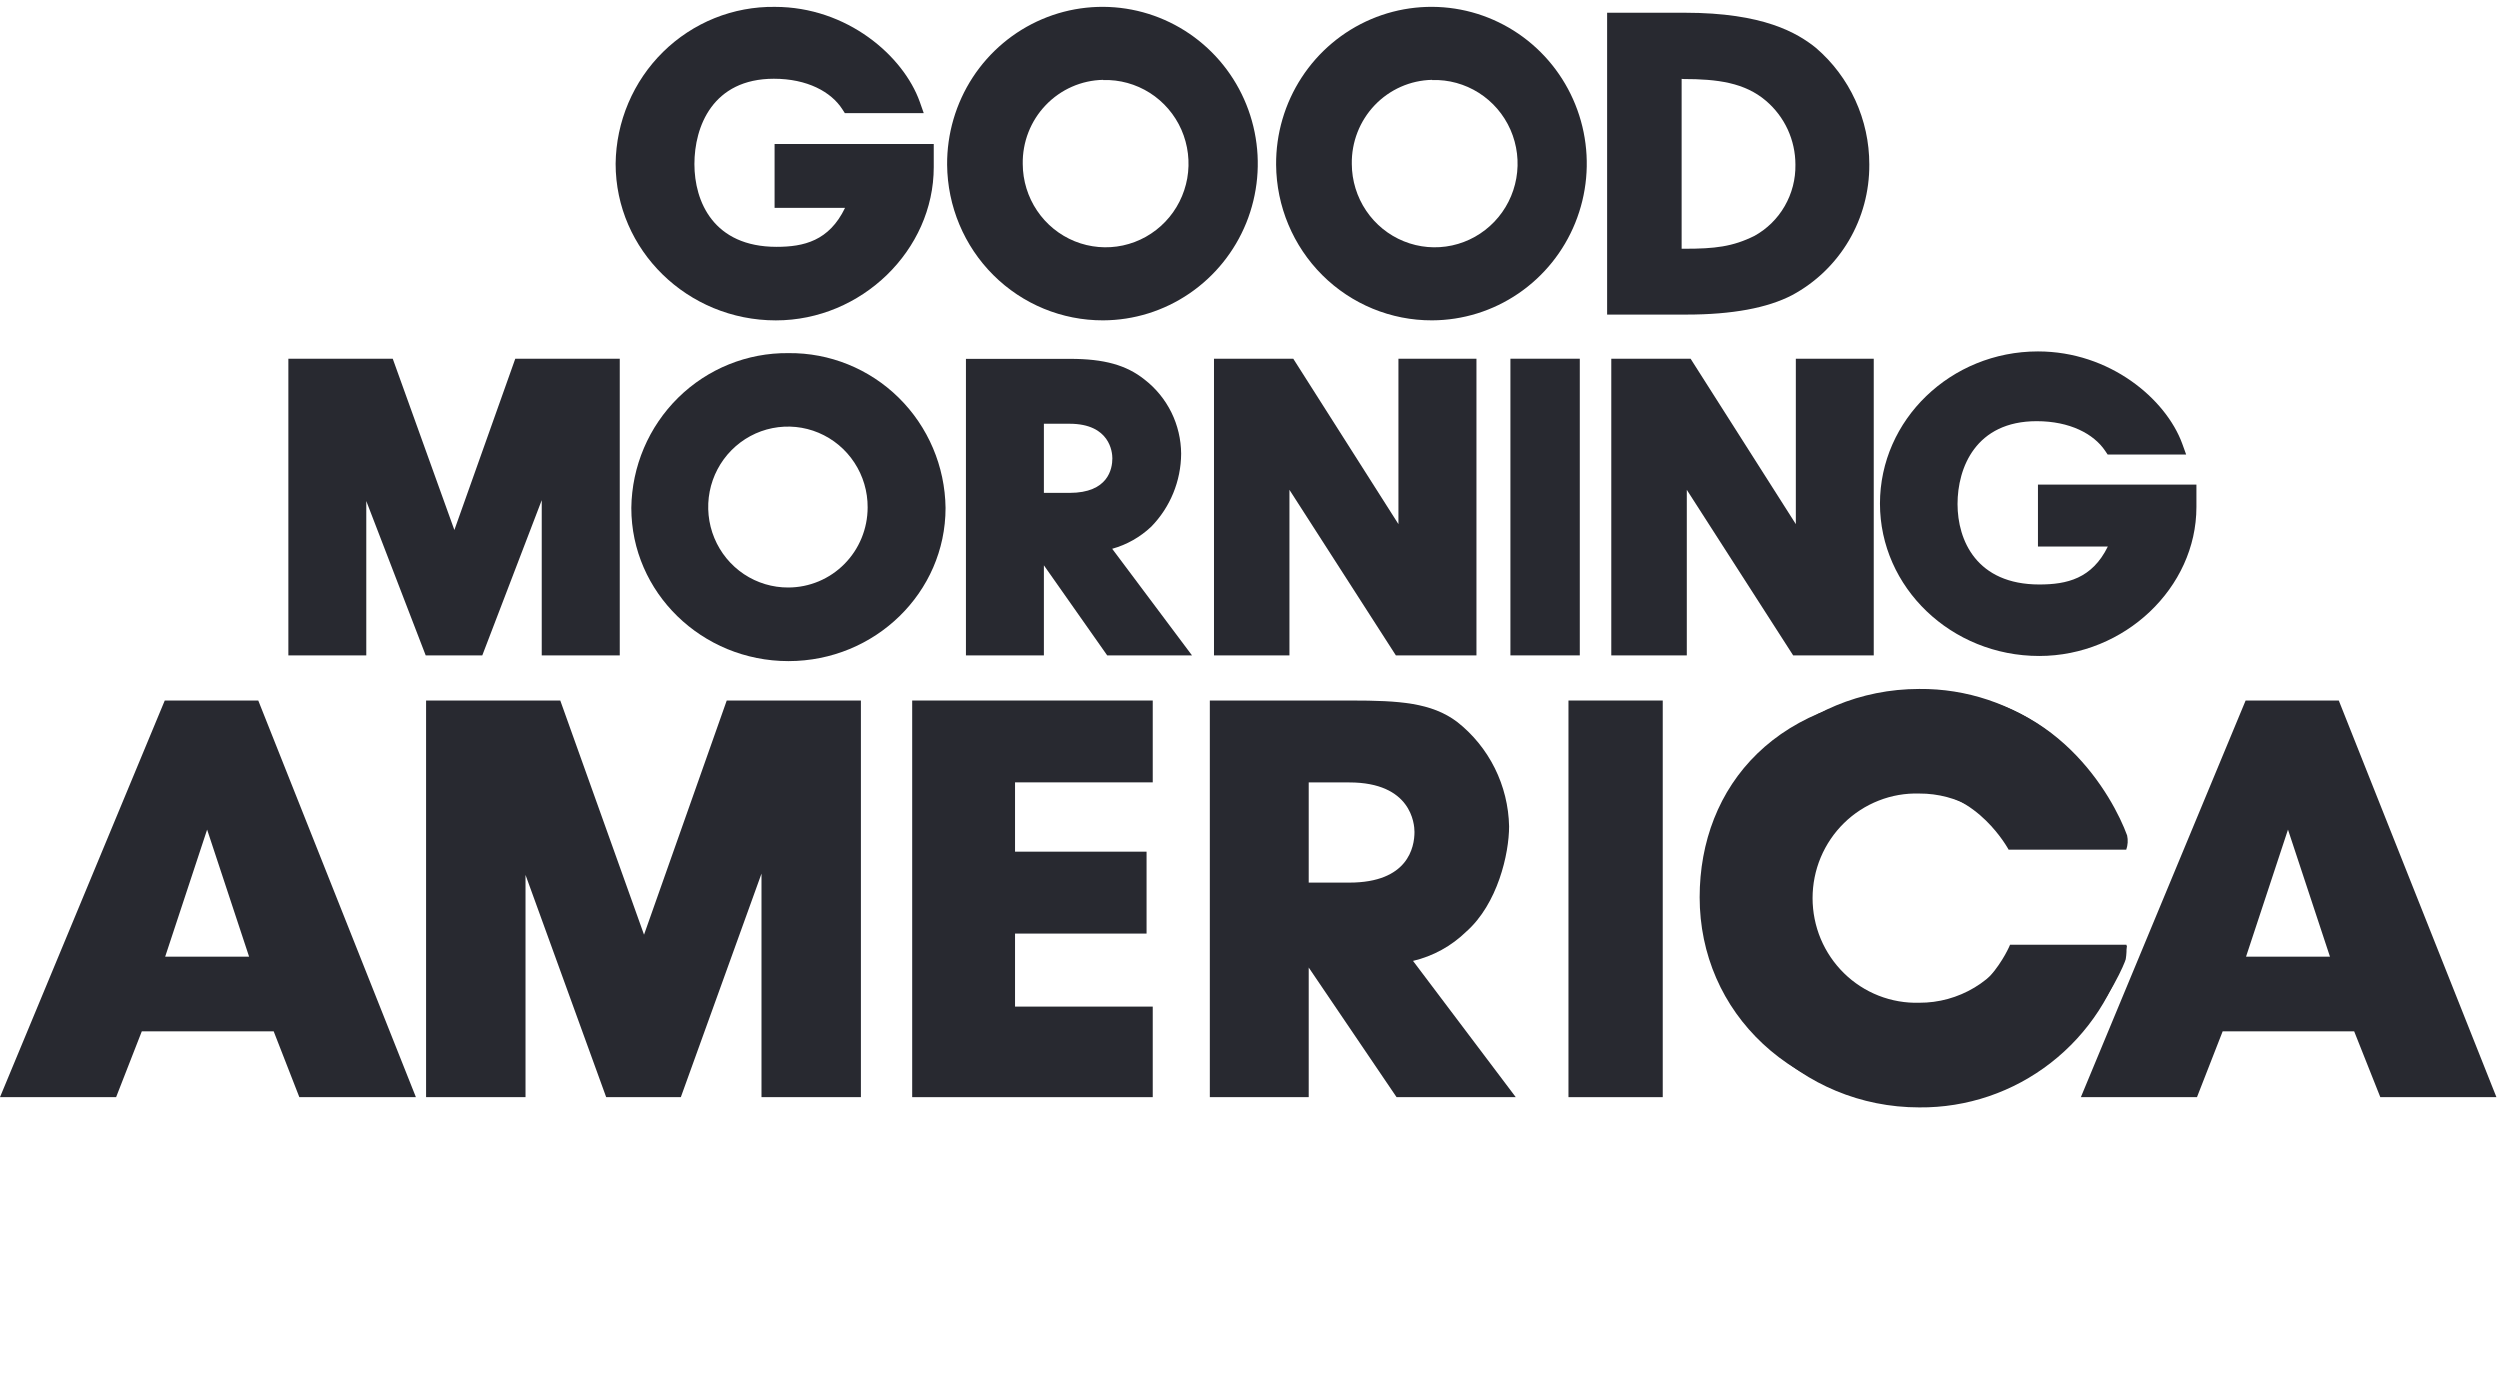
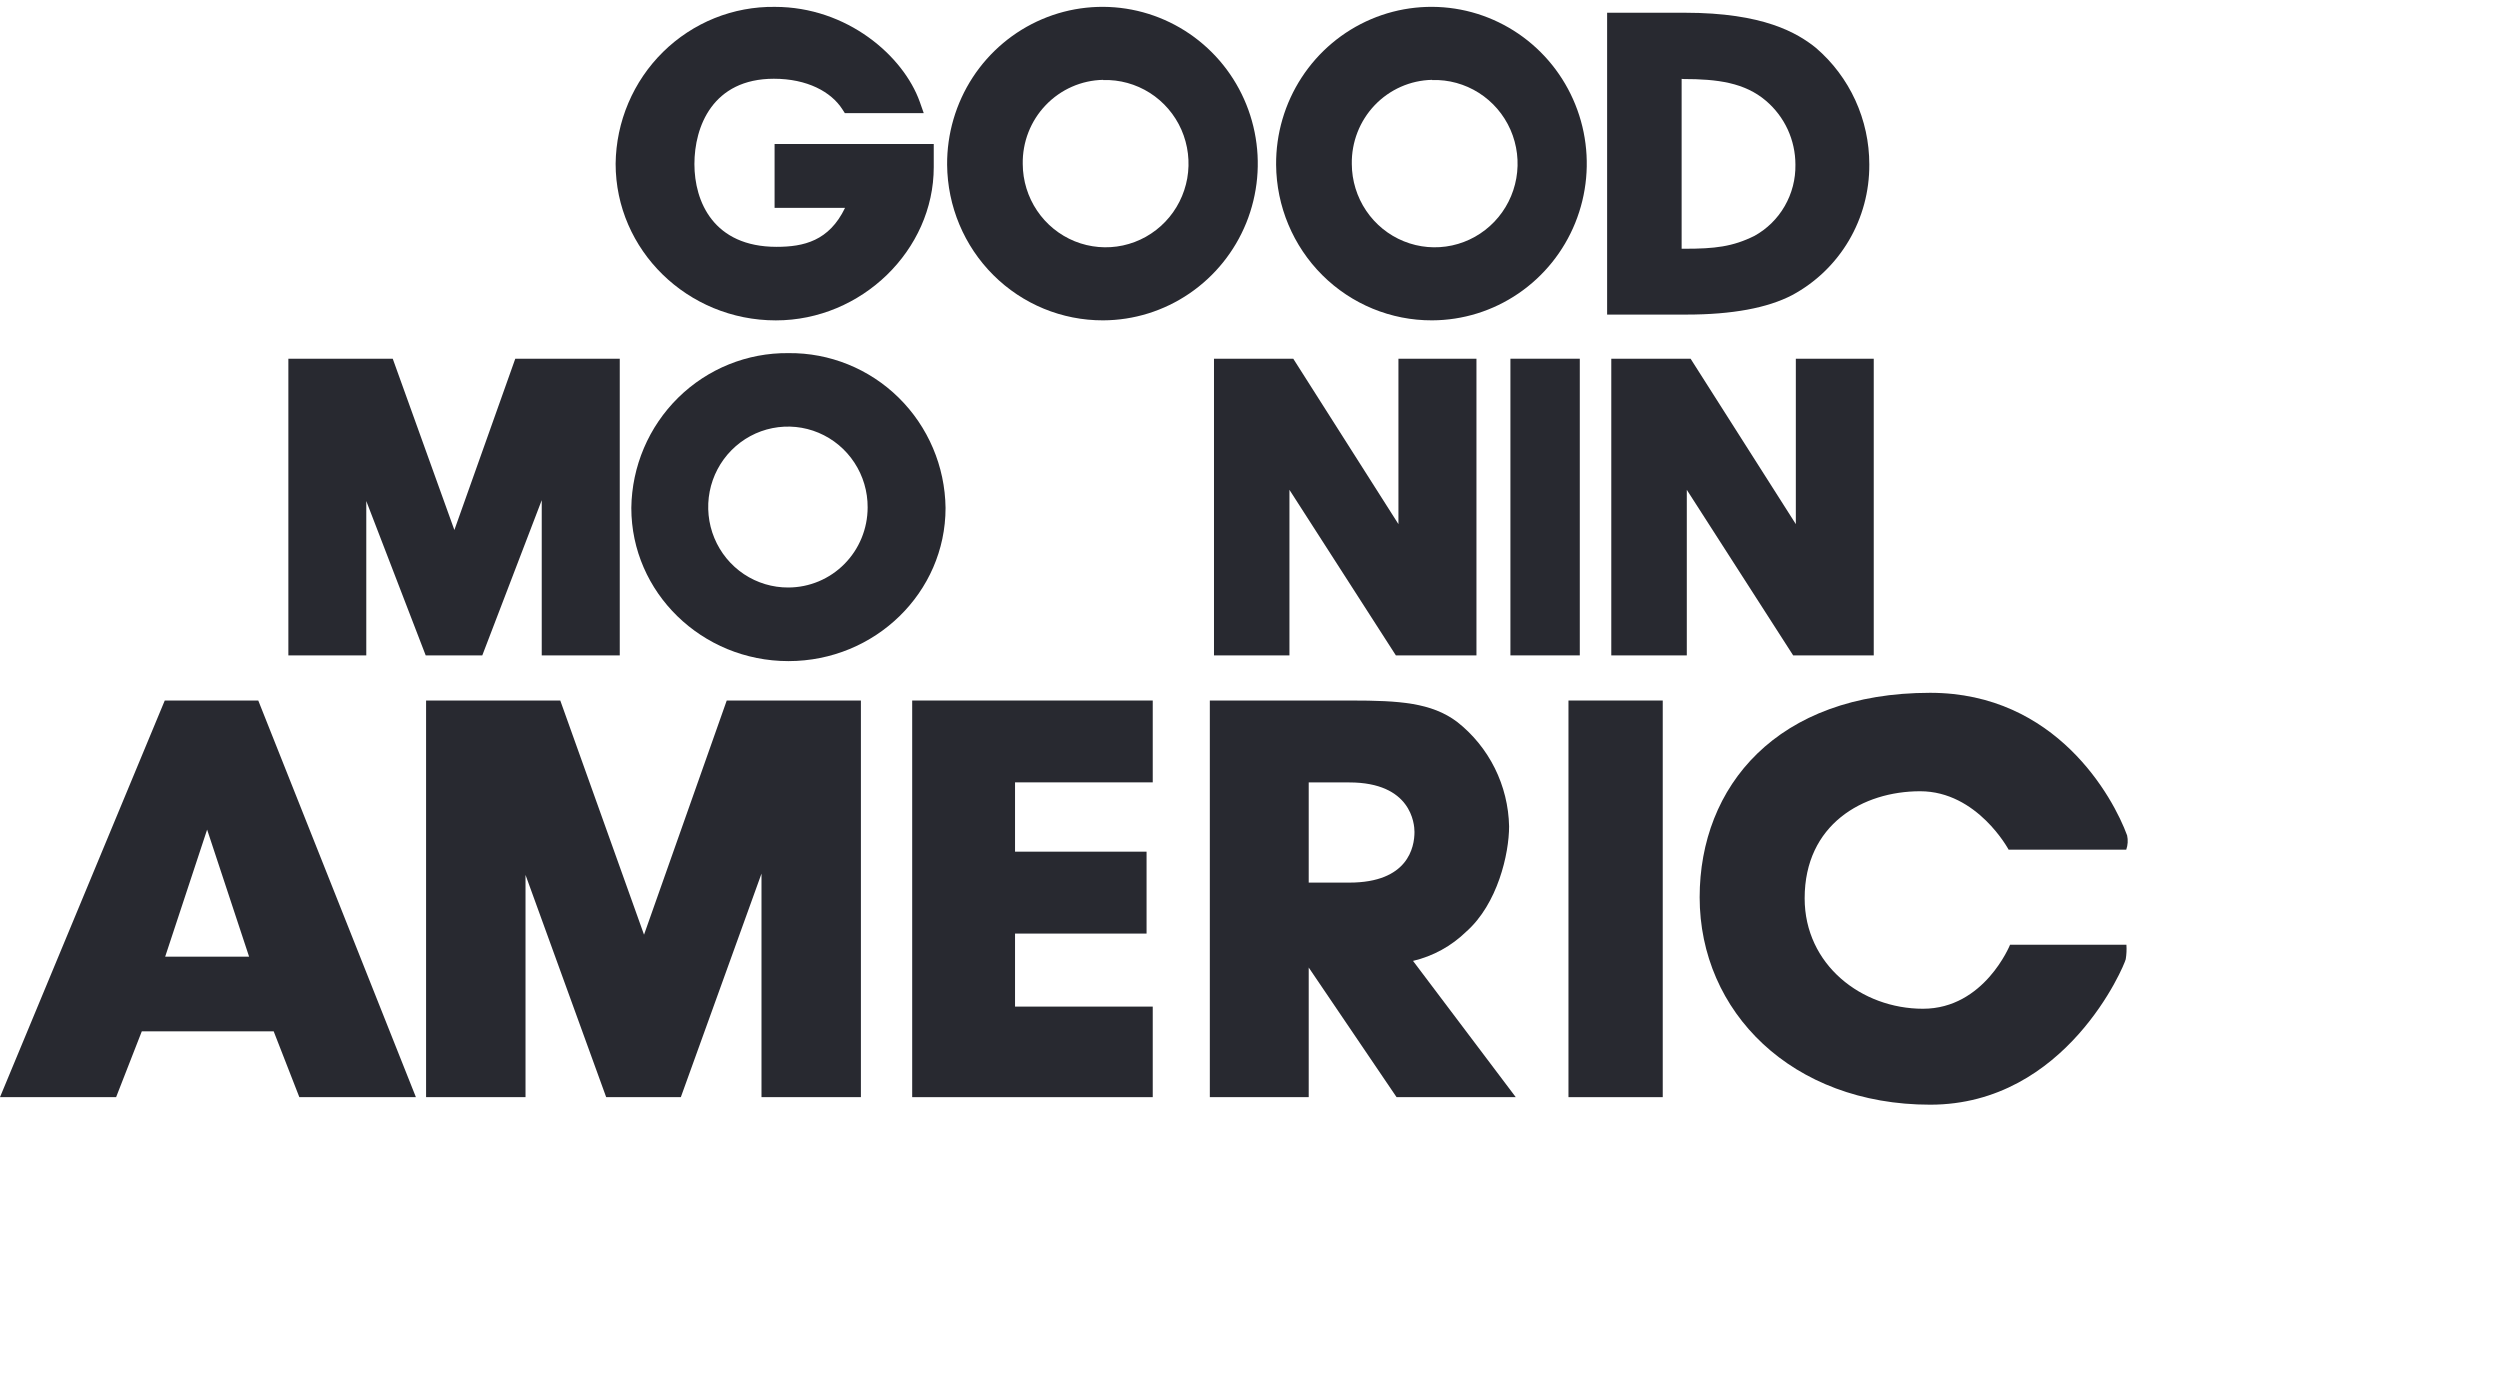
<svg xmlns="http://www.w3.org/2000/svg" width="72" height="40" viewBox="0 0 72 40" fill="none">
  <g clip-path="url(#clip0_11017_29483)">
    <path d="M22.345 9.227C24.811 9.227 26.892 7.206 26.892 4.814V4.147H22.308V5.987H24.337C23.878 6.94 23.148 7.109 22.364 7.109C20.549 7.109 19.999 5.805 19.999 4.725C19.999 3.645 20.525 2.268 22.288 2.268C23.247 2.268 23.938 2.644 24.261 3.149L24.332 3.259H26.604L26.49 2.935C26.019 1.609 24.396 0.198 22.317 0.198C21.722 0.19 21.131 0.3 20.578 0.523C20.026 0.746 19.522 1.077 19.096 1.496C18.67 1.916 18.33 2.416 18.096 2.968C17.861 3.521 17.737 4.114 17.73 4.715C17.73 7.204 19.799 9.227 22.345 9.227Z" fill="#282930" />
-     <path d="M58.73 18.892C61.183 18.892 63.257 16.928 63.257 14.603V13.956H58.693V15.741H60.705C60.251 16.667 59.524 16.833 58.732 16.833C56.927 16.833 56.377 15.564 56.377 14.516C56.377 13.469 56.902 12.13 58.656 12.13C59.61 12.13 60.298 12.493 60.628 12.983L60.7 13.09H62.961L62.848 12.777C62.377 11.49 60.764 10.121 58.693 10.121C56.184 10.121 54.143 12.087 54.143 14.504C54.143 16.92 56.197 18.892 58.73 18.892Z" fill="#282930" />
    <path d="M31.771 9.226C32.656 9.223 33.52 8.954 34.254 8.453C34.988 7.953 35.558 7.245 35.893 6.418C36.227 5.59 36.311 4.681 36.133 3.806C35.956 2.931 35.525 2.128 34.895 1.5C34.265 0.872 33.465 0.447 32.595 0.278C31.726 0.11 30.826 0.205 30.011 0.553C29.195 0.901 28.5 1.485 28.013 2.231C27.527 2.978 27.271 3.853 27.277 4.747C27.288 5.941 27.766 7.083 28.608 7.922C29.45 8.762 30.587 9.23 31.771 9.226ZM31.771 2.305C32.245 2.291 32.713 2.42 33.115 2.675C33.516 2.93 33.834 3.301 34.026 3.739C34.217 4.177 34.276 4.663 34.193 5.135C34.109 5.607 33.889 6.043 33.559 6.387C33.229 6.732 32.805 6.969 32.341 7.069C31.877 7.169 31.393 7.127 30.953 6.949C30.512 6.77 30.134 6.463 29.868 6.067C29.601 5.671 29.457 5.203 29.455 4.724C29.444 4.093 29.681 3.483 30.116 3.029C30.55 2.574 31.145 2.312 31.771 2.3V2.305Z" fill="#282930" />
    <path d="M41.245 9.226C42.131 9.223 42.995 8.954 43.729 8.453C44.463 7.953 45.033 7.245 45.367 6.418C45.702 5.59 45.786 4.681 45.608 3.806C45.43 2.931 44.999 2.128 44.369 1.5C43.739 0.872 42.939 0.447 42.07 0.278C41.2 0.11 40.301 0.205 39.485 0.553C38.669 0.901 37.974 1.485 37.488 2.231C37.001 2.978 36.745 3.853 36.752 4.747C36.762 5.941 37.24 7.083 38.082 7.923C38.924 8.762 40.062 9.231 41.245 9.226ZM41.245 2.305C41.72 2.29 42.188 2.419 42.59 2.674C42.992 2.929 43.309 3.299 43.502 3.737C43.694 4.175 43.753 4.661 43.67 5.133C43.587 5.605 43.367 6.041 43.037 6.386C42.707 6.731 42.283 6.969 41.819 7.069C41.355 7.169 40.871 7.128 40.431 6.949C39.99 6.771 39.612 6.464 39.345 6.067C39.078 5.671 38.934 5.203 38.932 4.724C38.921 4.094 39.158 3.485 39.591 3.03C40.024 2.576 40.618 2.313 41.243 2.3L41.245 2.305Z" fill="#282930" />
    <path d="M51.617 8.498C52.291 8.135 52.855 7.593 53.246 6.93C53.637 6.267 53.841 5.509 53.836 4.737C53.837 4.099 53.699 3.468 53.434 2.888C53.169 2.309 52.782 1.794 52.3 1.38C51.76 0.945 50.783 0.367 48.529 0.367H46.285V9.06H48.571C49.881 9.06 50.904 8.871 51.617 8.498ZM48.48 2.276C49.466 2.276 50.248 2.381 50.86 2.903C51.125 3.129 51.339 3.41 51.486 3.728C51.632 4.046 51.708 4.392 51.708 4.742C51.715 5.16 51.609 5.572 51.401 5.933C51.194 6.295 50.892 6.592 50.529 6.793C49.898 7.107 49.378 7.164 48.517 7.164H48.431V2.271L48.48 2.276Z" fill="#282930" />
    <path d="M15.602 14.405V18.875H17.849V10.331H14.84L13.086 15.264L11.311 10.331H8.305V18.875H10.549V14.43L12.26 18.875H13.89L15.602 14.405Z" fill="#282930" />
    <path d="M22.707 10.17C21.521 10.157 20.379 10.619 19.531 11.454C18.683 12.29 18.197 13.431 18.182 14.628C18.182 17.062 20.211 19.04 22.707 19.04C25.203 19.04 27.232 17.062 27.232 14.628C27.217 13.431 26.731 12.29 25.883 11.454C25.035 10.619 23.892 10.157 22.707 10.17ZM22.707 16.92C22.252 16.923 21.806 16.789 21.426 16.536C21.046 16.282 20.75 15.921 20.574 15.497C20.398 15.073 20.352 14.606 20.439 14.155C20.527 13.704 20.746 13.29 21.068 12.965C21.39 12.64 21.8 12.419 22.246 12.33C22.693 12.241 23.156 12.287 23.576 12.464C23.996 12.641 24.355 12.94 24.606 13.323C24.858 13.706 24.991 14.156 24.988 14.615C24.987 15.226 24.747 15.811 24.319 16.243C23.892 16.675 23.312 16.918 22.707 16.92Z" fill="#282930" />
-     <path d="M33.156 15.168C33.703 14.608 34.012 13.854 34.017 13.068C34.014 12.654 33.918 12.247 33.736 11.877C33.553 11.507 33.289 11.183 32.964 10.932C32.438 10.512 31.797 10.335 30.818 10.335H27.819V18.876H30.064V16.281L31.888 18.876H34.33L32.031 15.805C32.452 15.688 32.838 15.469 33.156 15.168ZM30.064 12.204H30.803C31.967 12.204 32.036 13.023 32.036 13.2C32.036 13.503 31.916 14.195 30.803 14.195H30.064V12.204Z" fill="#282930" />
    <path d="M45.498 10.331H43.5V18.875H45.498V10.331Z" fill="#282930" />
    <path d="M37.136 14.107L40.201 18.875H42.522V10.331H40.275V15.095L37.246 10.331H34.963V18.875H37.136V14.107Z" fill="#282930" />
    <path d="M48.58 14.107L51.643 18.875H53.964V10.331H51.72V15.095L48.689 10.331H46.405V18.875H48.58V14.107Z" fill="#282930" />
-     <path d="M64.674 20.175L59.929 31.598H63.273L64.013 29.702H67.8L68.553 31.598H71.897L67.357 20.175H64.674ZM67.103 27.552H64.686L65.894 23.893L67.103 27.552Z" fill="#282930" />
    <path d="M4.745 20.175L0 31.598H3.344L4.084 29.702H7.882L8.621 31.598H11.978L7.438 20.175H4.745ZM7.174 27.552H4.757L5.965 23.893L7.174 27.552Z" fill="#282930" />
    <path d="M18.548 26.919L16.136 20.175H12.271V31.598H15.135V25.197L17.458 31.598H19.608L21.931 25.16V31.598H24.794V20.175H20.93L18.548 26.919Z" fill="#282930" />
    <path d="M26.271 31.598H33.199V28.99H29.233V26.887H33.021V24.528H29.233V22.532H33.199V20.175H26.271V31.598Z" fill="#282930" />
    <path d="M42.229 26.83C43.131 26.033 43.462 24.59 43.462 23.799C43.45 23.216 43.309 22.644 43.05 22.123C42.791 21.603 42.42 21.147 41.965 20.79C41.225 20.235 40.3 20.175 38.9 20.175H34.843V31.598H37.691V27.865L40.221 31.598H43.654L40.695 27.674C41.272 27.538 41.803 27.246 42.229 26.83ZM37.691 22.534H38.86C40.645 22.534 40.737 23.724 40.737 23.96C40.737 24.398 40.554 25.419 38.86 25.419H37.691V22.534Z" fill="#282930" />
    <path d="M47.887 20.175H45.172V31.598H47.887V20.175Z" fill="#282930" />
    <path d="M61.241 27.208H57.89C57.89 27.208 57.15 29.052 55.382 29.052C53.614 29.052 51.974 27.785 51.974 25.871C51.974 23.741 53.653 22.788 55.3 22.788C56.948 22.788 57.848 24.47 57.848 24.47H61.236C61.282 24.338 61.291 24.196 61.261 24.06C60.861 22.967 59.221 19.953 55.589 19.953C51.17 19.953 48.95 22.651 48.95 25.842C48.95 29.139 51.604 31.815 55.589 31.815C59.513 31.815 61.184 27.8 61.221 27.626C61.244 27.488 61.25 27.348 61.241 27.208Z" fill="#282930" />
-     <path d="M55.274 28.879C54.875 28.89 54.477 28.821 54.105 28.675C53.733 28.529 53.393 28.309 53.107 28.028C52.821 27.747 52.593 27.411 52.437 27.04C52.282 26.668 52.202 26.269 52.202 25.866C52.202 25.463 52.282 25.064 52.437 24.693C52.593 24.322 52.821 23.985 53.107 23.705C53.393 23.424 53.733 23.204 54.105 23.058C54.477 22.911 54.875 22.842 55.274 22.854C55.819 22.851 56.355 22.994 56.828 23.268C57.3 23.542 57.692 23.937 57.964 24.414H61.237C60.886 23.093 60.11 21.926 59.03 21.099C57.951 20.271 56.629 19.829 55.274 19.842C51.881 19.842 49.131 22.54 49.131 25.867C49.131 29.195 51.881 31.893 55.274 31.893C56.644 31.906 57.979 31.454 59.064 30.609C60.149 29.765 60.921 28.577 61.257 27.236H58.006C57.742 27.735 57.348 28.151 56.866 28.441C56.385 28.73 55.834 28.882 55.274 28.879Z" fill="#282930" />
  </g>
  <defs>
    <clipPath id="clip0_11017_29483">
      <rect width="72" height="39.064" fill="white" transform="translate(0 0.2)" />
    </clipPath>
  </defs>
</svg>